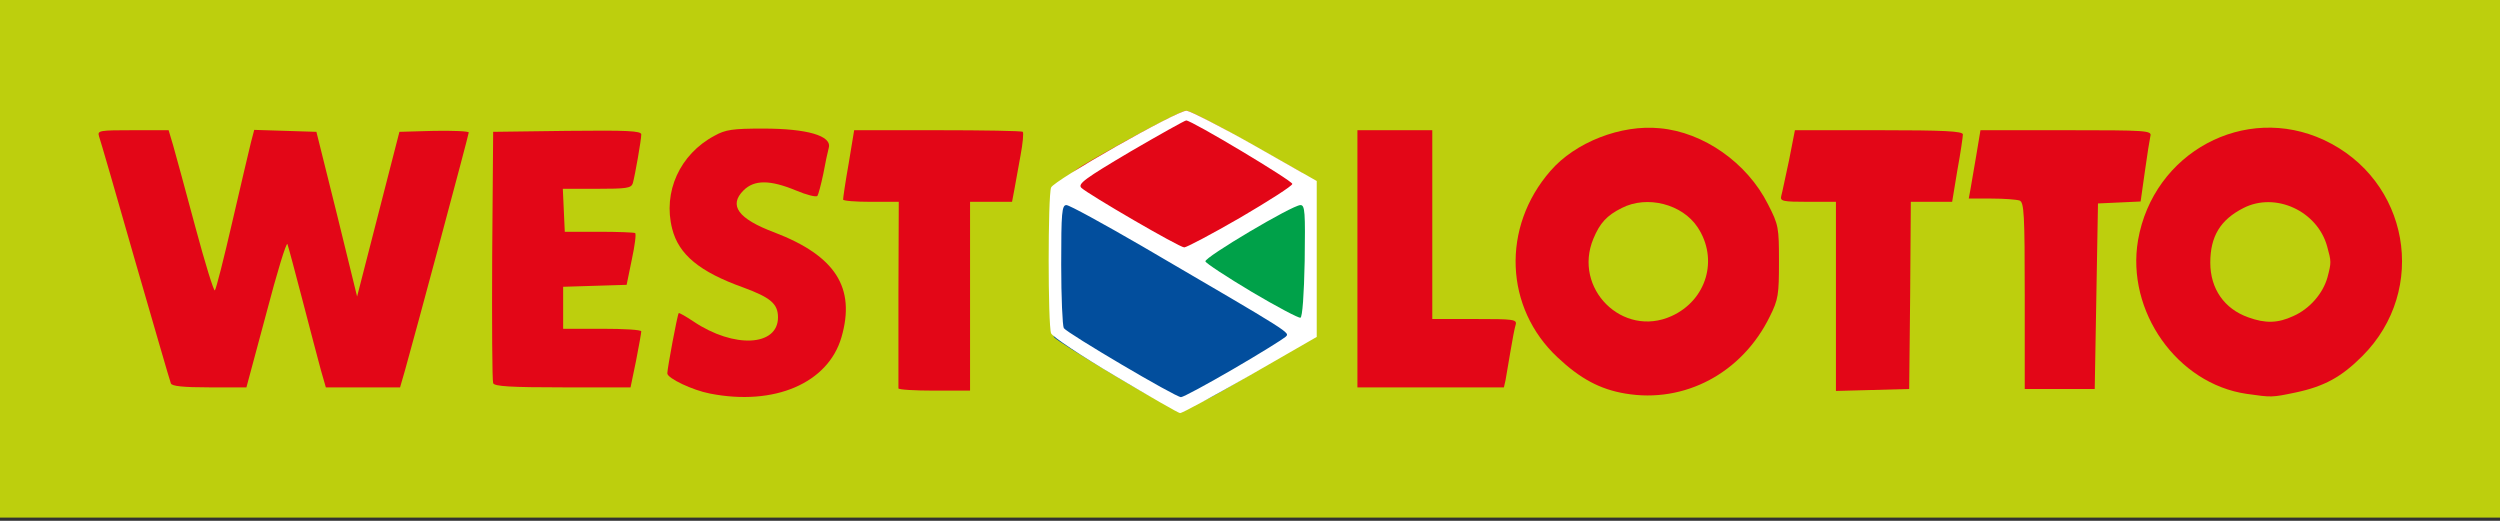
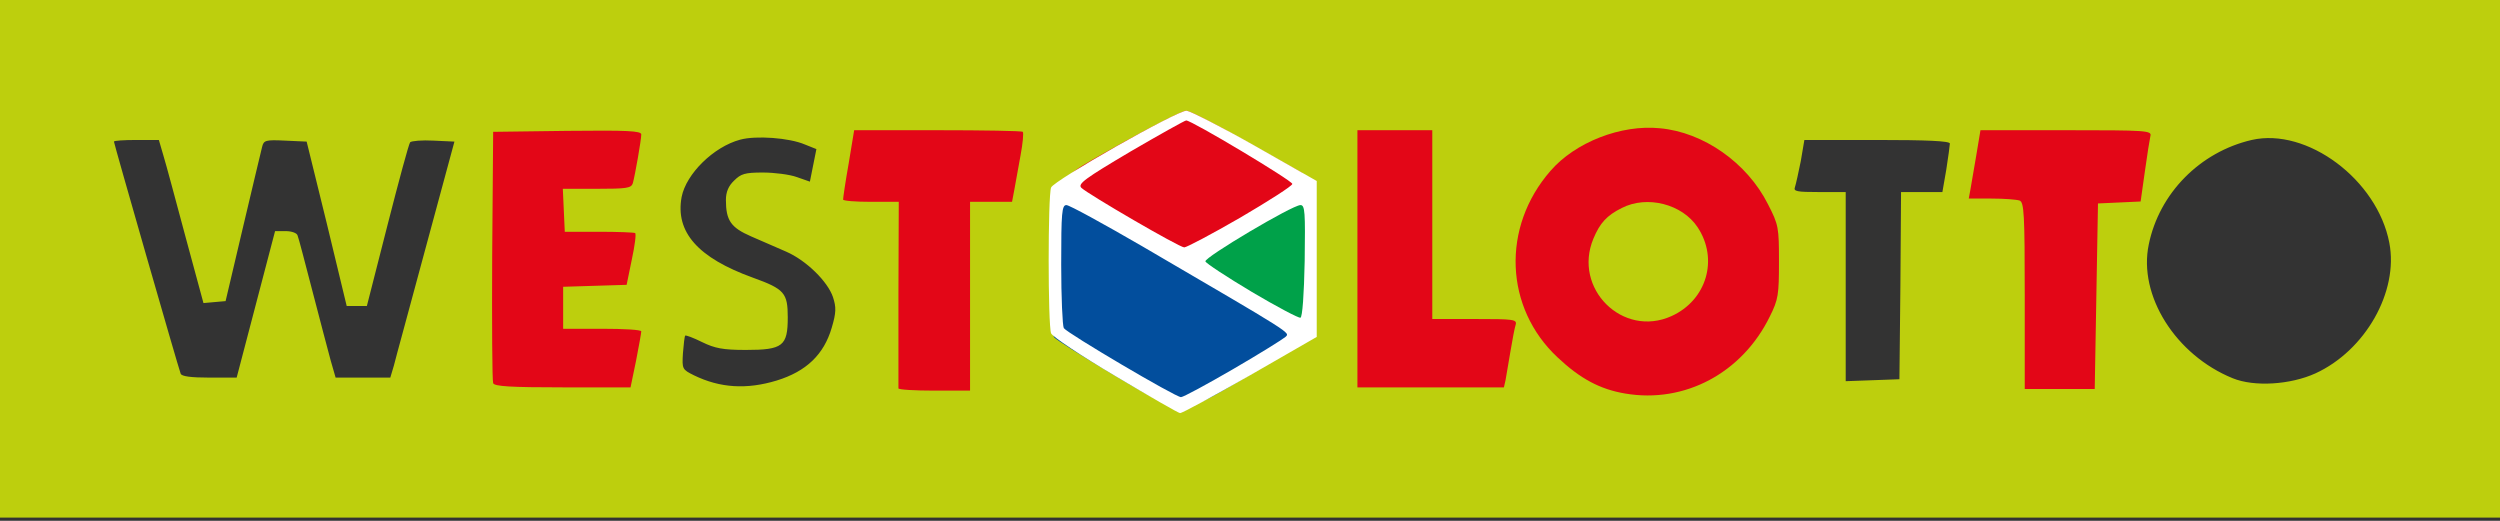
<svg xmlns="http://www.w3.org/2000/svg" version="1.0" width="768px" height="160px" viewBox="0 0 768 160" preserveAspectRatio="xMidYMid meet">
  <rect x="0" y="0" width="768" height="160" fill="#333333" stroke="none" />
  <g fill="#bdcf0d">
    <path d="M0 79.5 l0 -79.5 384 0 384 0 0 79.5 0 79.5 -384 0 -384 0 0 -79.5z m383 31.7 l18.5 -10.7 0 -20.9 0 -21 -18 -10.2 c-9.9 -5.7 -18.4 -10.3 -19 -10.3 -2.1 -0.1 -37.9 20.8 -38.6 22.5 -1 2.5 -1 36.3 0 38.8 0.8 2 34.6 22.5 37.1 22.5 0.8 0 9.8 -4.8 20 -10.7z m-144.4 5.7 c9.1 -2.8 14.5 -8 16.9 -16.2 1.4 -4.7 1.4 -6.3 0.4 -9.4 -1.6 -4.8 -8.2 -11.3 -14.4 -14 -2.8 -1.2 -7.6 -3.3 -10.8 -4.7 -6.2 -2.7 -7.7 -4.9 -7.7 -11.2 0 -2.4 0.8 -4.3 2.5 -5.9 2.1 -2.1 3.3 -2.5 8.8 -2.5 3.6 0 8.3 0.6 10.5 1.4 l4 1.4 1 -5 1 -5 -3.5 -1.4 c-4.9 -2.1 -15.1 -2.8 -19.9 -1.5 -8.2 2.2 -16.6 10.5 -18 17.6 -2 10.8 5 18.7 21.9 24.8 9.7 3.5 10.7 4.7 10.7 12.2 0 8.8 -1.5 10 -12.9 10 -7 0 -9.5 -0.5 -13.4 -2.4 -2.6 -1.3 -5 -2.2 -5.2 -2 -0.2 0.2 -0.5 2.7 -0.7 5.4 -0.3 4.9 -0.2 5 3.4 6.8 8 3.9 16.2 4.4 25.4 1.6z m282.6 -2.7 c7.9 -3.9 15.3 -11.5 19.5 -20 2.3 -4.8 2.8 -7 2.8 -13.8 0 -7.2 -0.4 -8.8 -3.4 -14.7 -5.7 -11.3 -17.1 -20.2 -29 -22.8 -4 -0.8 -6.3 -0.7 -11.3 0.6 -12.2 3.1 -20.9 10.1 -27.1 22 -2.8 5.3 -3.2 6.9 -3.2 14.5 0 7.2 0.4 9.4 2.8 14.5 3 6.4 8.7 12.9 15.2 17.5 10.1 7 22.3 7.8 33.7 2.2z m190.1 0.5 c15.3 -7 25.6 -25.1 22.7 -40.1 -3.7 -19.4 -25.3 -35.5 -42.3 -31.6 -15.9 3.7 -28.4 16.4 -31.6 32.1 -3.3 15.7 8.3 34 25.8 41.1 6.6 2.7 17.7 2 25.4 -1.5z m-416.3 -26.7 l0 -29 6.5 0 c3.6 0 6.5 -0.1 6.5 -0.3 0 -0.9 2.2 -12.4 2.6 -13.9 0.5 -1.7 -1 -1.8 -22.3 -1.8 l-22.9 0 -1.2 7 c-0.7 3.9 -1.2 7.5 -1.2 8 0 0.6 3.4 1 8 1 l8 0 0 29 0 29 8 0 8 0 0 -29z m288.8 -0.2 l0.2 -28.8 6.4 0 6.3 0 1.2 -6.9 c0.6 -3.9 1.1 -7.5 1.1 -8 0 -0.8 -7.3 -1.1 -22.3 -1.1 l-22.4 0 -1.1 6.5 c-0.7 3.5 -1.5 7.1 -1.8 8 -0.5 1.3 0.6 1.5 7.5 1.5 l8.1 0 0 29 0 29.1 8.3 -0.3 8.2 -0.3 0.3 -28.7z m-505.2 5.7 l5.9 -22.5 3.3 0 c1.8 0 3.4 0.6 3.6 1.3 0.3 0.6 2.3 8.4 4.6 17.2 2.3 8.8 4.8 18.4 5.6 21.3 l1.5 5.2 8.4 0 8.4 0 1.1 -3.7 c0.5 -2.1 5 -18.4 9.8 -36.3 l8.8 -32.5 -6.4 -0.3 c-3.6 -0.2 -6.8 0.1 -7.2 0.5 -0.4 0.4 -3.5 11.9 -7 25.6 l-6.3 24.7 -3.1 0 -3.1 0 -6.1 -25.3 -6.2 -25.2 -6.6 -0.3 c-6.1 -0.3 -6.6 -0.1 -7.1 2 -0.3 1.3 -3 12.4 -5.9 24.8 l-5.3 22.5 -3.4 0.3 -3.4 0.3 -5.5 -20.3 c-3 -11.2 -6 -22.4 -6.8 -25 l-1.4 -4.8 -6.9 0 c-3.8 0 -6.9 0.2 -6.9 0.5 0 0.6 19.7 69.2 20.5 71.3 0.3 0.8 3 1.2 8.8 1.2 l8.4 0 5.9 -22.5z m112.9 18.8 c0.3 -2.1 0.9 -4.8 1.2 -6 0.5 -2.3 0.4 -2.3 -11.1 -2.3 l-11.6 0 0 -9.5 0 -9.4 9.7 -0.3 9.8 -0.3 0.9 -4.3 c0.5 -2.3 0.6 -4.5 0.3 -4.9 -0.4 -0.3 -5.1 -0.7 -10.4 -0.7 l-9.8 -0.1 -0.3 -9.7 -0.3 -9.8 10.5 0 c11.5 0 11 0.3 12.1 -7.4 l0.7 -4.6 -19.3 0.2 -19.4 0.3 -0.3 35 c-0.1 19.2 0 35.6 0.3 36.2 0.3 1 4.9 1.3 18.4 1.3 l17.9 0 0.7 -3.7z m268 1.5 c0.2 -1.3 0.9 -4.7 1.3 -7.5 l0.9 -5.3 -12.3 0 -12.4 0 0 -29 0 -29 -8.5 0 -8.5 0 0 36.5 0 36.5 19.5 0 c19.4 0 19.5 0 20 -2.2z m181.7 -26 l0.3 -28.3 6.6 -0.3 6.6 -0.3 0.7 -5.7 c0.4 -3.1 0.9 -6.6 1.2 -7.9 l0.6 -2.3 -23 0 -22.9 0 -0.6 4.3 c-0.4 2.3 -0.9 5.7 -1.3 7.5 l-0.6 3.2 6.5 0 c10.6 0 9.7 -2.7 9.7 29.6 l0 28.4 8 0 8 0 0.2 -28.2z" />
    <path d="M497.8 101 c-8.2 -2.5 -12.8 -9.7 -12.8 -20.3 0 -14.8 6.8 -21.7 21.2 -21.7 14 0.1 20.9 6.1 21.6 19 0.7 11.1 -3.1 18.4 -11.3 22.1 -4.2 2 -13.7 2.4 -18.7 0.9z" />
-     <path d="M687.7 100.5 c-8.3 -2.9 -11.7 -8.7 -11.7 -19.8 0 -11.2 2.4 -15.8 10.2 -19.8 4.6 -2.3 15.9 -2.6 21 -0.4 15.6 6.5 15.8 32.6 0.3 39.6 -4.8 2.2 -14.3 2.4 -19.8 0.4z" />
  </g>
  <g fill="#e30617">
-     <path d="M218.1 120.9 c-5.3 -1 -13.1 -4.7 -13.1 -6.2 0 -1.5 3.1 -18.1 3.5 -18.5 0.1 -0.2 2.2 1 4.6 2.6 12.4 8.3 25.9 7.6 25.9 -1.3 0 -4.2 -2.3 -6.1 -10.7 -9.2 -13.4 -4.8 -19.8 -10.1 -21.8 -18 -2.9 -11.3 2.3 -22.9 13 -28.6 3.4 -1.9 5.6 -2.2 15 -2.2 13.4 0 21.1 2.2 20.1 5.9 -0.3 1.1 -1.1 4.8 -1.7 8.1 -0.7 3.3 -1.5 6.3 -1.8 6.7 -0.4 0.4 -3.3 -0.3 -6.6 -1.7 -8 -3.3 -12.8 -3.3 -16.1 0 -4.6 4.6 -1.7 8.7 9.5 12.9 18.8 7.2 25 17 20.6 32.2 -4.1 14.1 -20.6 21.2 -40.4 17.3z" />
    <path d="M499.3 120.9 c-7.8 -1.3 -13.9 -4.6 -20.8 -11.1 -16.3 -15.2 -17.3 -40 -2.2 -57.3 7.6 -8.8 21.7 -14.3 33.6 -13.1 13.4 1.2 26.8 10.6 33.2 23.3 3.3 6.4 3.4 7.2 3.4 17.7 0 10.1 -0.2 11.6 -2.8 16.8 -8.5 17.4 -26.2 26.8 -44.4 23.7z m14.2 -23.8 c10.8 -4.9 14.5 -17.5 8 -27.3 -4.7 -7.1 -15.5 -9.9 -23.3 -5.9 -4.6 2.3 -6.7 4.6 -8.7 9.4 -6.4 15.3 9 30.6 24 23.8z" />
-     <path d="M690.2 121 c-21.4 -3.1 -37.1 -25.4 -33.4 -47.2 4.7 -27 32.8 -42.1 57.1 -30.8 26.2 12.2 32.2 46 11.8 66.4 -6.4 6.4 -11.6 9.3 -20.6 11.2 -7.2 1.5 -7.2 1.5 -14.9 0.4z m14.3 -23.9 c5 -2.2 9.1 -6.9 10.5 -11.9 1.2 -4.6 1.2 -4.8 -0.1 -9.5 -3 -10.9 -15.9 -16.8 -25.7 -11.8 -7.1 3.6 -10.2 8.7 -10.2 16.8 0 8 4.3 14.2 11.7 16.8 5.2 1.9 9.1 1.8 13.8 -0.4z" />
    <path d="M276 119.3 c0 -0.5 0 -13.5 0 -29 l0.1 -28.3 -8.6 0 c-4.7 0 -8.5 -0.3 -8.5 -0.7 0 -0.5 0.7 -5.4 1.7 -11 l1.7 -10.3 25.6 0 c14.1 0 25.9 0.2 26.2 0.5 0.3 0.3 0 3.6 -0.7 7.3 -0.7 3.7 -1.5 8.4 -1.9 10.5 l-0.7 3.7 -6.4 0 -6.5 0 0 29 0 29 -11 0 c-6 0 -11 -0.3 -11 -0.7z" />
-     <path d="M564 91 l0 -29 -8.6 0 c-7.8 0 -8.6 -0.2 -8.2 -1.8 0.3 -1 1.3 -6 2.4 -11 l1.8 -9.2 25.8 0 c20 0 25.8 0.3 25.8 1.3 0 0.6 -0.7 5.6 -1.7 11 l-1.6 9.7 -6.4 0 -6.3 0 -0.2 28.8 -0.3 28.7 -11.2 0.3 -11.3 0.3 0 -29.1z" />
    <path d="M622 90.9 c0 -25.2 -0.2 -28.8 -1.6 -29.3 -0.9 -0.3 -4.7 -0.6 -8.6 -0.6 l-7 0 0.5 -2.7 c0.3 -1.6 1.1 -6.3 1.8 -10.5 l1.3 -7.8 26.4 0 c24.6 0 26.3 0.1 25.8 1.8 -0.2 0.9 -1 5.8 -1.7 10.9 l-1.3 9.2 -6.5 0.3 -6.6 0.3 -0.5 28.5 -0.5 28.5 -10.8 0 -10.7 0 0 -28.6z" />
-     <path d="M52.5 117.8 c-0.3 -0.7 -5.2 -17.7 -11 -37.7 -5.7 -20 -10.7 -37.2 -11.1 -38.3 -0.5 -1.7 0.2 -1.8 10.5 -1.8 l10.9 0 1.4 4.7 c0.8 2.7 3.8 13.9 6.8 25 3 11.2 5.7 19.9 6 19.5 0.4 -0.4 2.8 -9.9 5.4 -21.2 2.6 -11.3 5.2 -22.2 5.7 -24.3 l1 -3.8 9.6 0.3 9.5 0.3 6.3 25.3 6.2 25.3 6.5 -25.3 6.5 -25.3 10.6 -0.3 c5.9 -0.1 10.7 0.1 10.7 0.5 0 0.7 -16.6 62.5 -19.6 73.1 l-1.5 5.2 -11.4 0 -11.4 0 -1.5 -5.2 c-0.8 -2.9 -3.3 -12.5 -5.6 -21.3 -2.3 -8.8 -4.4 -16.7 -4.7 -17.5 -0.3 -0.8 -3.2 8.7 -6.5 21.3 l-6.1 22.7 -11.4 0 c-8.2 0 -11.5 -0.4 -11.8 -1.2z" />
    <path d="M151.5 117.7 c-0.3 -0.6 -0.4 -18.3 -0.3 -39.2 l0.3 -38 22.8 -0.3 c18.4 -0.2 22.7 0 22.7 1.1 0 1.6 -1.9 12.5 -2.6 15 -0.5 1.5 -1.9 1.7 -11 1.7 l-10.5 0 0.3 6.6 0.3 6.6 10.5 0 c5.8 0 10.8 0.2 11.1 0.4 0.4 0.2 -0.1 3.9 -1 8.1 l-1.6 7.8 -9.8 0.3 -9.7 0.3 0 6.4 0 6.5 12 0 c6.6 0 12 0.3 12 0.8 0 0.4 -0.7 4.4 -1.6 9 l-1.7 8.2 -20.9 0 c-15.8 0 -21 -0.3 -21.3 -1.3z" />
    <path d="M417 79.5 l0 -39.5 11.5 0 11.5 0 0 29 0 29 13.1 0 c11.9 0 13 0.1 12.5 1.8 -0.3 0.9 -1 4.6 -1.6 8.2 -0.6 3.6 -1.3 7.5 -1.5 8.8 l-0.5 2.2 -22.5 0 -22.5 0 0 -39.5z" />
    <path d="M345.3 70.7 c-7.8 -4.6 -14.9 -8.9 -15.7 -9.6 -0.9 -0.8 -1.6 -2.8 -1.6 -4.6 0 -3.2 0.4 -3.5 17.3 -12.9 9.5 -5.3 18.1 -9.6 19.1 -9.6 1 0 9.4 4.3 18.7 9.6 l16.9 9.5 0 3.7 0 3.8 -15.9 9.2 c-20.8 12 -19.8 12 -38.8 0.9z" />
  </g>
  <g fill="#024e9d">
    <path d="M341.5 114.8 c-9.3 -5.5 -17.3 -10.6 -17.7 -11.2 -0.4 -0.6 -0.8 -10.7 -0.8 -22.3 l0 -21.3 4.8 0 c4.3 0.1 7.6 1.8 37.7 19.4 32.7 19.1 33 19.3 33.3 22.8 0.2 2 -0.3 3.9 -1 4.5 -0.7 0.6 -7.9 5 -16 9.7 -19.6 11.5 -18.2 11.5 -40.3 -1.6z" />
  </g>
  <g fill="#ffffff">
    <path d="M342.6 115.5 c-10.5 -6.2 -19.3 -12.1 -19.7 -13.1 -1 -2.5 -1 -42.3 0 -44.8 0.9 -2.2 38.6 -23.6 41.6 -23.6 1.1 0.1 10.6 4.9 21 10.8 l19 10.8 0 24 0 23.9 -20.5 11.8 c-11.3 6.4 -20.9 11.7 -21.5 11.6 -0.5 0 -9.5 -5.2 -19.9 -11.4z m36.2 -2.1 c8.1 -4.7 15.3 -9.2 16.1 -9.9 1.4 -1.4 2.8 -0.5 -44.1 -27.9 -11.9 -6.9 -22.3 -12.6 -23.2 -12.6 -1.4 0 -1.6 2.3 -1.6 18.3 0 10 0.4 18.8 0.8 19.5 1.1 1.6 34.3 21.2 36 21.2 0.7 0 7.9 -3.9 16 -8.6z m19.2 -33.4 l0 -12.1 -2.2 1.2 c-2.4 1.2 -12.6 7.1 -16.7 9.6 -2.3 1.5 -2.2 1.6 7.5 7.4 5.5 3.2 10.2 5.8 10.7 5.9 0.4 0 0.7 -5.4 0.7 -12z m-16.9 -13.2 c8.7 -5.1 15.9 -9.7 15.9 -10.3 0 -1 -30.9 -19.5 -32.6 -19.5 -0.4 0 -8.1 4.3 -17.2 9.6 -14 8.3 -16.2 9.9 -15 11.1 2.1 2 30.1 18.3 31.6 18.3 0.7 0 8.5 -4.1 17.3 -9.2z" />
  </g>
  <g fill="#00a149">
    <path d="M384.6 89.7 c-7.7 -4.6 -14.1 -8.8 -14.3 -9.4 -0.4 -1.2 26.7 -17.3 29.2 -17.3 1.4 0 1.5 2.1 1.3 17.2 -0.2 10.3 -0.7 17.2 -1.3 17.4 -0.5 0.2 -7.3 -3.4 -14.9 -7.9z" />
  </g>
</svg>